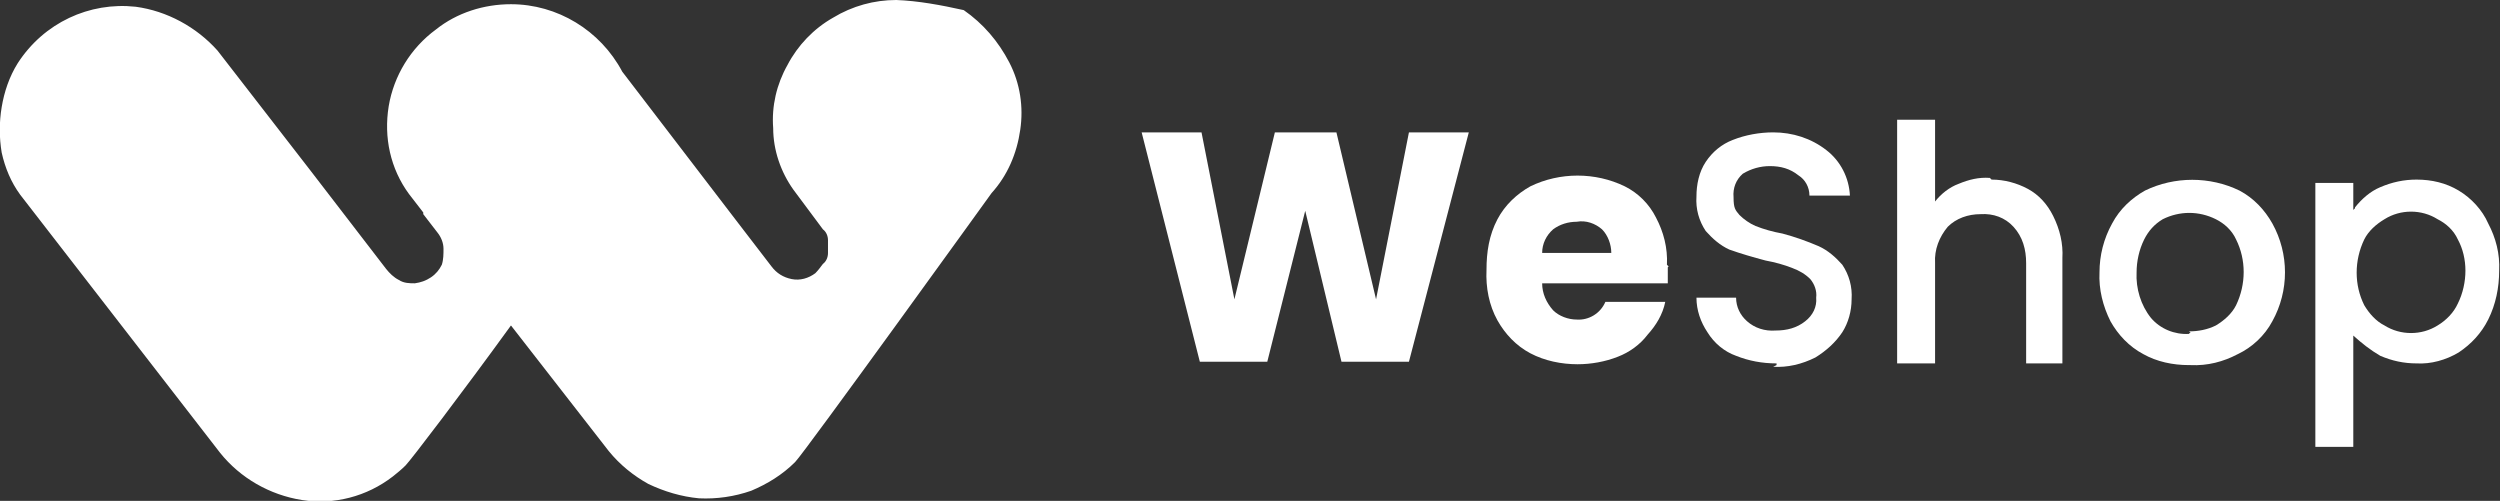
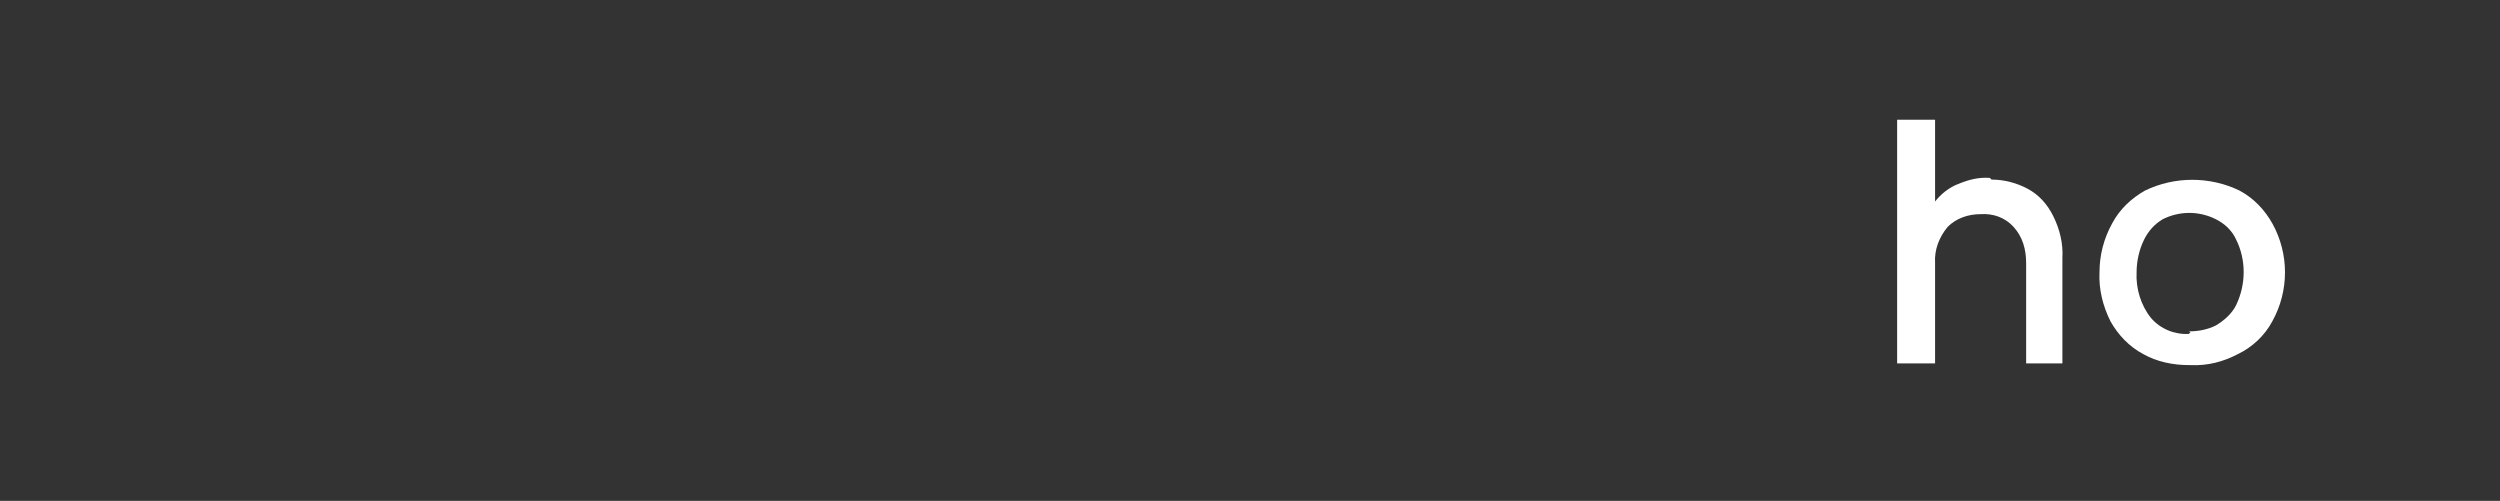
<svg xmlns="http://www.w3.org/2000/svg" version="1.1" viewBox="0 0 296.5 59.4">
  <rect x="0" y="0" width="296.5" height="59.4" fill="#333333" stroke="none" />
  <defs>
    <style>
      .cls-1 {
        fill: #fff;
      }
    </style>
  </defs>
  <g>
    <g id="client-logo-weshop">
      <g id="Wordmark-Horizontal">
        <g id="Layer_1">
-           <path id="Path_515" class="cls-1" d="M174.2,15.7l-7.1,27.2h-8l-4.3-17.9-4.5,17.9h-8l-6.9-27.2h7.1l3.9,19.8,4.8-19.8h7.3l4.7,19.8,3.9-19.8h7.1Z" />
-           <path id="Path_516" class="cls-1" d="M197.8,31.7v1.9h-14.9c0,1.2.5,2.3,1.3,3.2.7.7,1.8,1.1,2.8,1.1,1.4.1,2.8-.7,3.4-2.1h7.1c-.3,1.5-1.1,2.8-2.1,3.9-.9,1.2-2.2,2.1-3.5,2.6-1.5.6-3.2.9-4.8.9-1.9,0-3.9-.4-5.6-1.3-1.7-.9-3-2.3-3.9-3.9-1-1.8-1.4-3.9-1.3-6,0-2.1.3-4.1,1.3-6,.9-1.7,2.3-3,3.9-3.9,3.5-1.7,7.7-1.7,11.2,0,1.6.8,2.9,2.1,3.7,3.7.9,1.7,1.4,3.6,1.3,5.6l.2.2ZM191.1,30c0-1-.4-2.1-1.1-2.8-.8-.7-1.9-1.1-3-.9-1,0-2,.3-2.8.9-.8.7-1.3,1.7-1.3,2.8h8.2Z" />
-           <path id="Path_517" class="cls-1" d="M210.7,43.1c-1.7,0-3.3-.3-4.8-.9-1.4-.5-2.6-1.5-3.4-2.8-.8-1.2-1.3-2.6-1.3-4.1h4.7c0,1.1.5,2.1,1.3,2.8.9.8,2.1,1.2,3.4,1.1,1.3,0,2.5-.3,3.5-1.1.9-.7,1.4-1.7,1.3-2.8.1-.8-.2-1.6-.7-2.2-.6-.6-1.3-1-2.1-1.3-1-.4-2.1-.7-3.2-.9-1.5-.4-2.9-.8-4.3-1.3-1.1-.5-2-1.3-2.8-2.2-.8-1.2-1.2-2.6-1.1-4.1,0-1.4.3-2.9,1.1-4.1.8-1.2,1.9-2.1,3.2-2.6,1.5-.6,3.2-.9,4.8-.9,2.3,0,4.5.7,6.3,2.1,1.7,1.3,2.7,3.3,2.8,5.4h-4.8c0-1-.5-1.9-1.3-2.4-1-.8-2.1-1.1-3.4-1.1-1.1,0-2.2.3-3.2.9-.8.7-1.2,1.7-1.1,2.8,0,1.3.2,1.5.7,2.1.5.5,1.2,1,1.9,1.3,1,.4,2.1.7,3.2.9,1.5.4,2.9.9,4.3,1.5,1.1.5,2,1.3,2.8,2.2.8,1.2,1.2,2.6,1.1,4.1,0,1.4-.4,2.8-1.1,3.9-.8,1.2-1.9,2.2-3.2,3-1.6.8-3.3,1.2-5,1.1h0l.4-.2Z" />
          <path id="Path_518" class="cls-1" d="M236.2,21.3c1.5,0,3,.4,4.3,1.1,1.3.7,2.3,1.8,3,3.2.8,1.6,1.2,3.3,1.1,5v12.5h-4.3v-11.9c0-1.6-.4-3.1-1.5-4.3-1-1.1-2.4-1.6-3.9-1.5-1.5,0-2.9.5-3.9,1.5-1,1.2-1.6,2.7-1.5,4.3v11.9h-4.5V14.2h4.5v9.7c.7-.9,1.7-1.7,2.8-2.1,1.2-.5,2.4-.8,3.7-.7l.2.2Z" />
          <path id="Path_519" class="cls-1" d="M259.6,43.3c-1.9,0-3.8-.4-5.4-1.3-1.7-.9-3-2.3-3.9-3.9-.9-1.8-1.4-3.8-1.3-5.8,0-2,.5-4,1.5-5.8.9-1.7,2.3-3,3.9-3.9,3.5-1.7,7.7-1.7,11.2,0,1.7.9,3,2.3,3.9,3.9,2,3.6,2,8,0,11.6-.9,1.7-2.4,3.1-4.1,3.9-1.7.9-3.6,1.4-5.6,1.3h-.2ZM259.6,39.3c1.1,0,2.2-.2,3.2-.7,1-.6,1.9-1.4,2.4-2.4,1.2-2.5,1.2-5.4,0-7.8-.5-1.1-1.4-1.9-2.4-2.4-2-1-4.3-1-6.3,0-1,.6-1.7,1.4-2.2,2.4-.6,1.2-.9,2.6-.9,3.9-.1,1.9.5,3.9,1.7,5.4,1.1,1.3,2.8,2,4.5,1.9l.2-.2Z" />
-           <path id="Path_520" class="cls-1" d="M279.3,24.6c.8-1,1.8-1.9,3-2.4,1.4-.6,2.8-.9,4.3-.9,1.8,0,3.5.4,5,1.3,1.5.9,2.8,2.3,3.5,3.9.9,1.7,1.4,3.6,1.3,5.6,0,2-.4,4-1.3,5.8-.8,1.6-2,2.9-3.5,3.9-1.5.9-3.3,1.4-5,1.3-1.5,0-2.9-.3-4.3-.9-1.2-.7-2.2-1.5-3.2-2.4v13.2h-4.5v-31.3h4.5v3.2h0l.2-.2ZM292.4,32.1c0-1.3-.3-2.6-.9-3.7-.5-1.1-1.4-1.9-2.4-2.4-1.9-1.2-4.4-1.2-6.3,0-1,.6-1.9,1.4-2.4,2.4-1.2,2.5-1.2,5.4,0,7.8.6,1,1.4,1.9,2.4,2.4,1.9,1.2,4.4,1.2,6.3,0,1-.6,1.9-1.5,2.4-2.6.6-1.2.9-2.6.9-3.9Z" />
-           <path id="Path_521" class="cls-1" d="M106.3,0c-2.6,0-5.2.7-7.5,2.1-2.3,1.3-4.2,3.3-5.4,5.6-1.3,2.3-1.9,4.9-1.7,7.5,0,2.6.9,5.2,2.4,7.3l3.5,4.7c.4.3.6.8.6,1.3v1.5c0,.5-.2,1-.6,1.3-.3.4-.6.8-.9,1.1-.8.6-1.8.9-2.8.7-1-.2-1.8-.7-2.4-1.5l-4.3-5.6-13.4-17.5c-2.6-4.9-7.7-8-13.2-8h0c-3.2,0-6.4,1-8.9,3-3,2.2-5,5.5-5.6,9.1-.6,3.7.2,7.4,2.4,10.4l1.7,2.2v.2l1.7,2.2c.4.5.7,1.2.7,1.9,0,.6,0,1.3-.2,1.9-.3.6-.7,1.1-1.3,1.5-.6.4-1.2.6-1.9.7-.6,0-1.3,0-1.9-.4-.6-.3-1.1-.8-1.5-1.3l-9-11.7-11-14.2c-2.5-2.8-6-4.7-9.7-5.2C10.6.2,5.2,2.7,2.1,7.5c-1,1.6-1.6,3.4-1.9,5.2-.3,1.8-.3,3.6,0,5.4.4,1.8,1.1,3.5,2.2,5l23.7,30.6c2.4,3,5.9,5,9.7,5.6,3.8.6,7.7-.4,10.8-2.8.5-.4,1-.8,1.5-1.3.6-.6,6.7-8.6,12.5-16.6l11.6,14.9c1.3,1.6,2.9,2.9,4.7,3.9,1.9.9,3.9,1.5,6,1.7,2.1.1,4.2-.2,6.2-.9,1.9-.8,3.7-1.9,5.2-3.4,1.1-1.1,23.3-31.9,23.3-31.9,1.9-2.1,3-4.7,3.4-7.5.4-2.7,0-5.5-1.3-8-1.3-2.5-3.1-4.6-5.4-6.2C111.6.6,108.9.1,106.3,0Z" />
        </g>
      </g>
    </g>
  </g>
</svg>